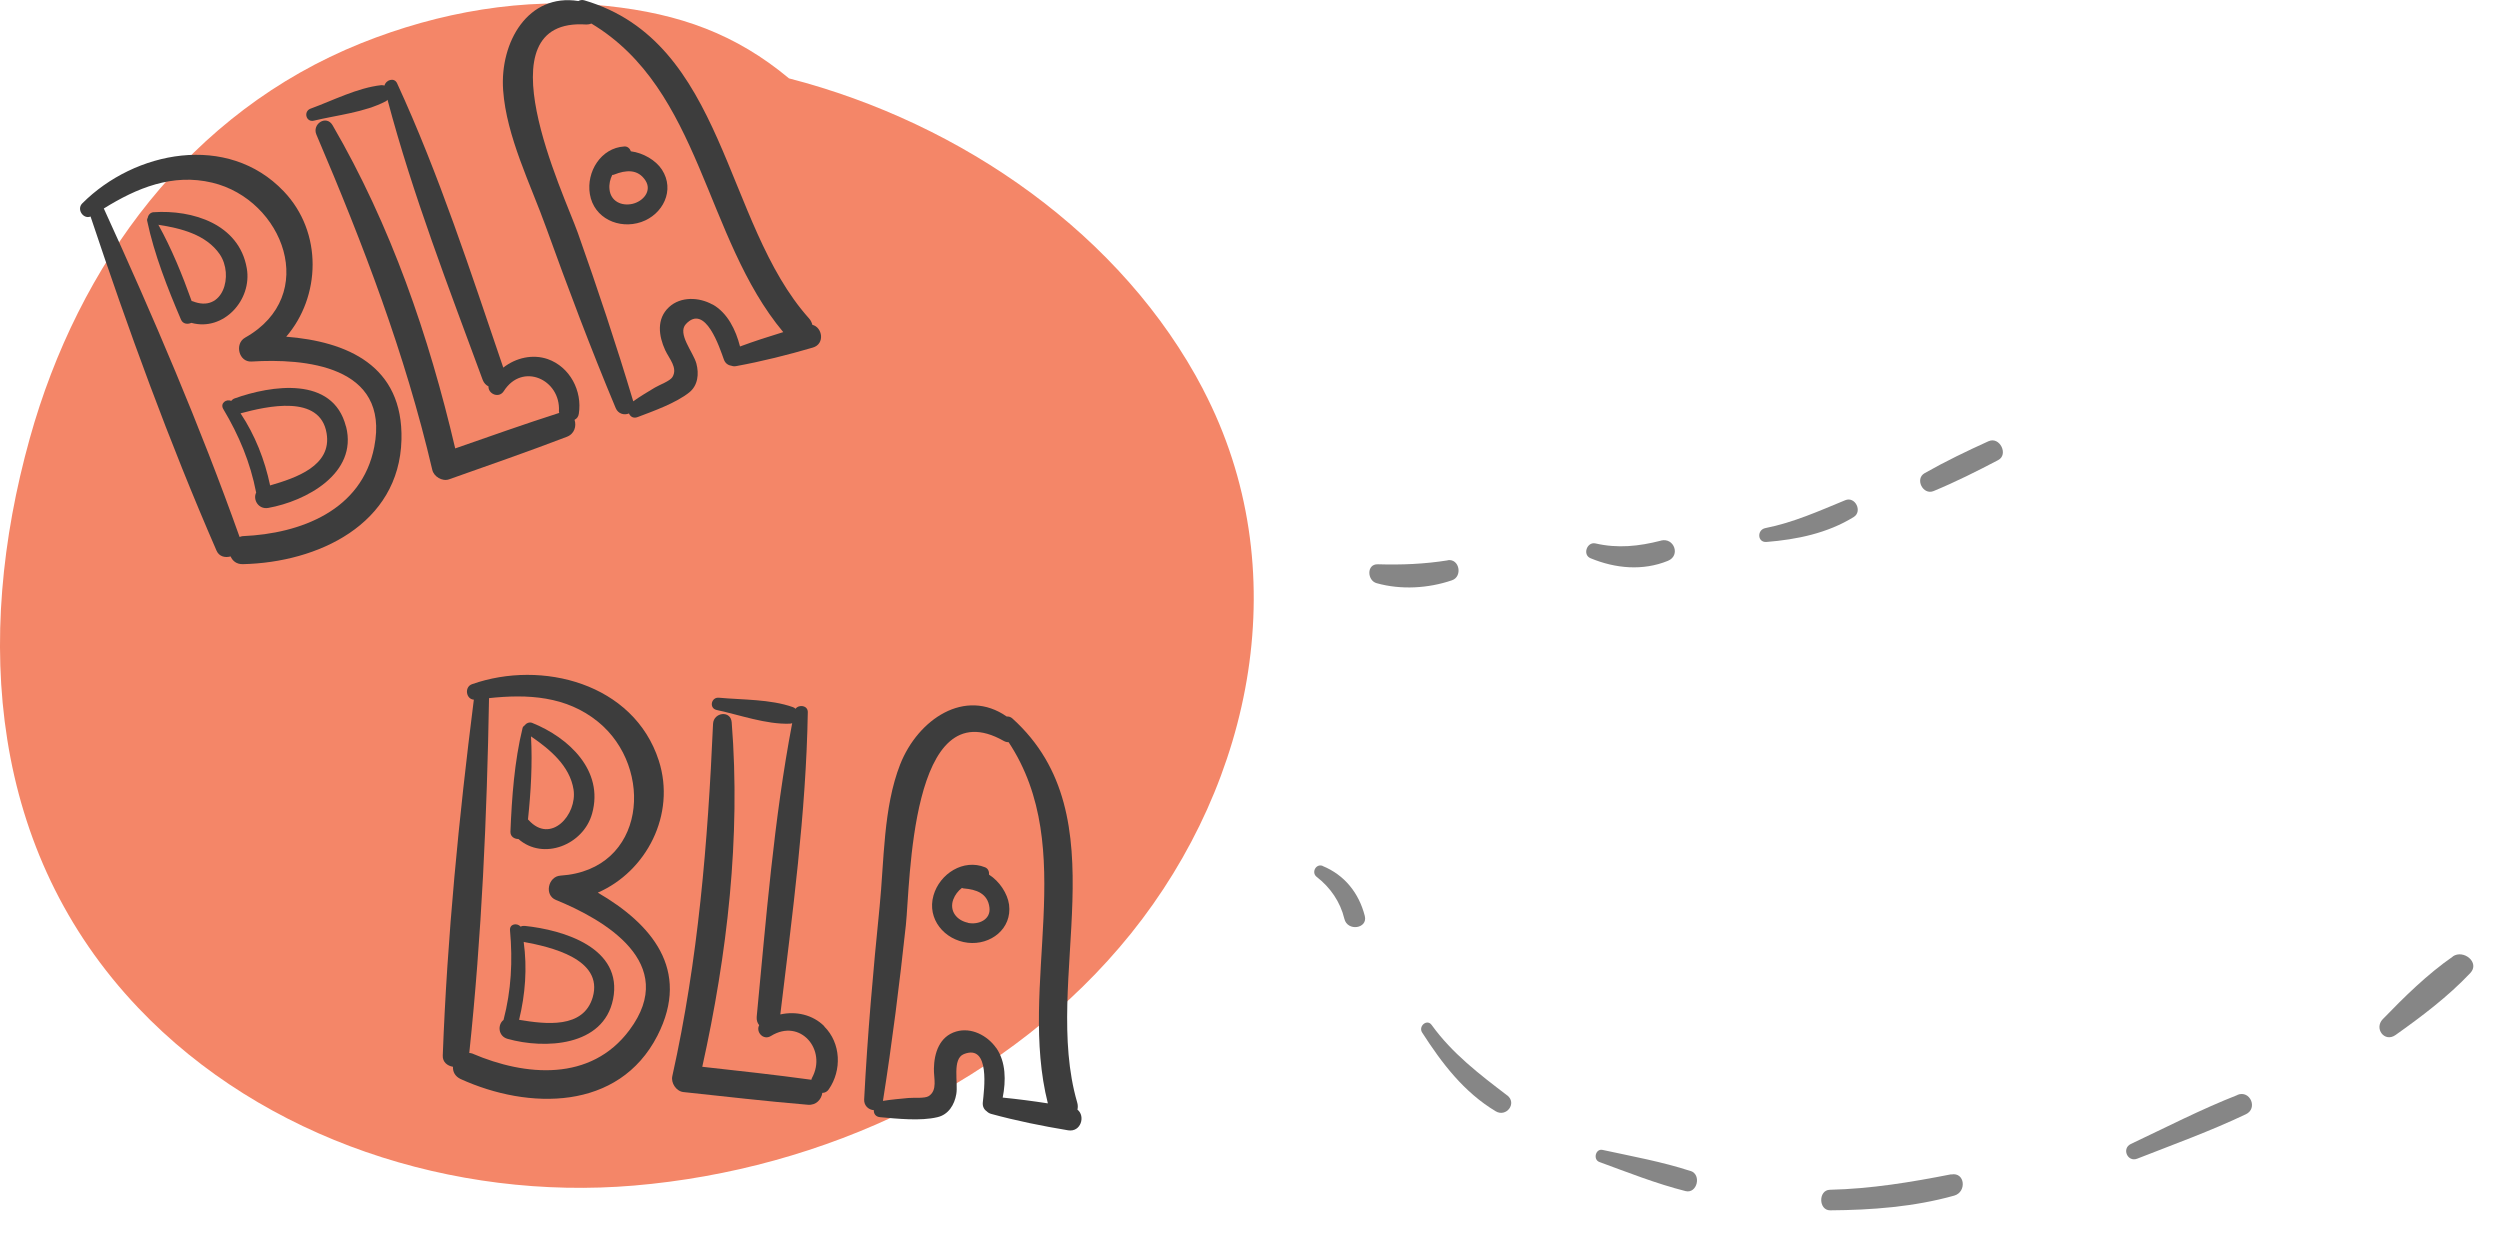
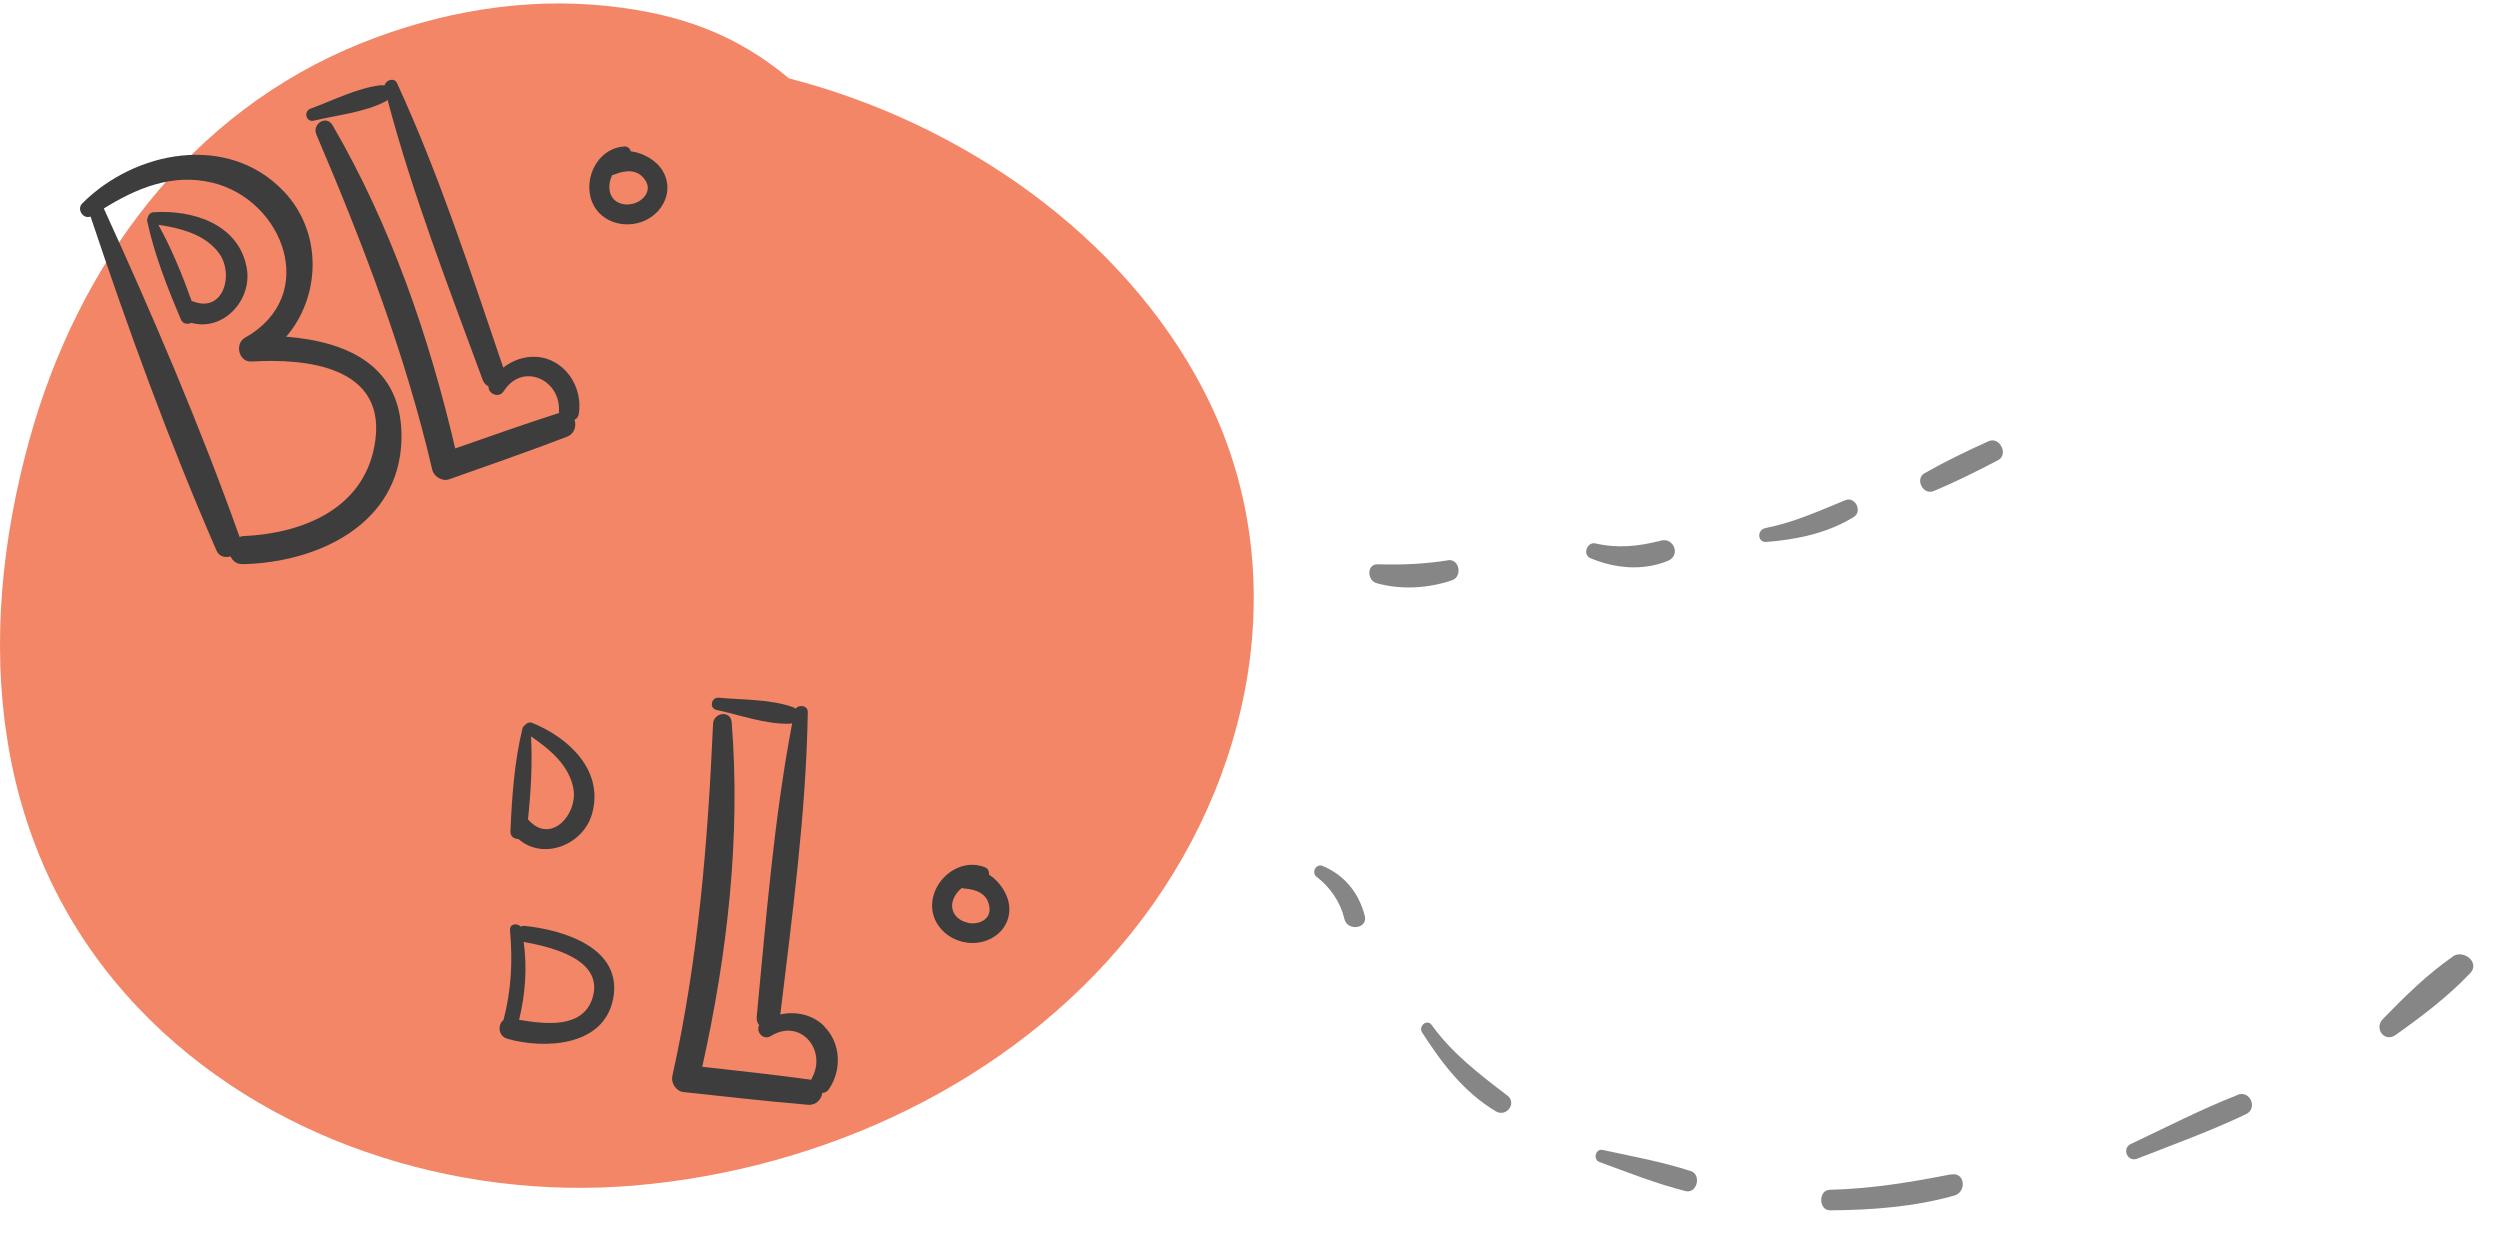
<svg xmlns="http://www.w3.org/2000/svg" width="181" height="91" viewBox="0 0 181 91" fill="none">
  <path d="M87.114 28.205C81.294 17.045 69.714 8.925 57.124 5.675C53.294 2.485 49.244 0.995 43.984 0.435C37.924 -0.215 31.794 0.865 26.154 3.125C13.754 8.105 5.674 19.115 2.154 31.745C-1.896 46.285 -0.746 61.655 10.014 72.975C19.104 82.535 32.904 86.935 45.904 85.835C59.574 84.675 73.184 78.395 81.884 67.585C90.764 56.535 93.874 41.165 87.114 28.215V28.205Z" fill="#F48668" />
  <path d="M20.716 24.385C23.216 21.485 23.386 16.835 20.546 13.855C16.486 9.585 9.746 10.925 5.956 14.725C5.526 15.155 6.036 15.895 6.556 15.675C9.276 23.835 12.246 31.985 15.676 39.865C15.866 40.305 16.306 40.395 16.696 40.285C16.836 40.605 17.116 40.855 17.586 40.845C22.986 40.725 28.906 37.985 29.066 31.845C29.206 26.445 25.106 24.725 20.706 24.375L20.716 24.385ZM17.596 38.815C17.506 38.815 17.426 38.855 17.346 38.875C14.476 30.815 11.076 22.875 7.516 15.095C9.896 13.615 12.486 12.535 15.366 13.225C20.516 14.455 23.166 21.395 17.746 24.445C16.966 24.885 17.286 26.235 18.216 26.175C21.966 25.945 28.256 26.415 27.096 32.355C26.206 36.955 21.756 38.635 17.596 38.815Z" fill="#3D3D3D" />
  <path d="M17.866 19.415C17.306 16.215 13.946 15.175 11.106 15.365C10.876 15.385 10.726 15.575 10.696 15.775C10.656 15.835 10.636 15.915 10.656 15.995C11.166 18.415 12.136 20.875 13.106 23.145C13.246 23.465 13.586 23.495 13.856 23.375C16.166 24.015 18.276 21.725 17.866 19.415ZM13.926 21.805C13.926 21.805 13.886 21.805 13.876 21.795C13.206 19.915 12.426 18.005 11.466 16.275C13.106 16.525 14.926 16.985 15.906 18.405C16.946 19.925 16.146 22.705 13.936 21.805H13.926Z" fill="#3D3D3D" />
-   <path d="M25.046 30.875C24.106 27.185 19.616 27.905 16.986 28.845C16.876 28.885 16.796 28.955 16.736 29.025C16.386 28.865 15.916 29.195 16.166 29.615C17.306 31.525 18.126 33.485 18.546 35.665C18.296 36.155 18.696 36.895 19.416 36.775C22.156 36.285 25.916 34.275 25.056 30.885L25.046 30.875ZM19.556 35.145C19.166 33.285 18.466 31.505 17.416 29.925C19.316 29.415 23.176 28.525 23.646 31.365C24.046 33.725 21.416 34.605 19.556 35.145Z" fill="#3D3D3D" />
  <path d="M39.677 26.005C38.557 25.615 37.347 25.905 36.437 26.615C34.087 19.715 31.797 12.645 28.747 6.025C28.537 5.575 27.927 5.795 27.837 6.195C27.767 6.175 27.697 6.165 27.607 6.165C25.877 6.355 24.107 7.275 22.487 7.865C21.947 8.065 22.157 8.875 22.727 8.735C24.397 8.335 26.397 8.135 27.927 7.335C27.977 7.305 28.027 7.265 28.057 7.225C29.877 14.095 32.497 20.845 34.947 27.505C35.037 27.735 35.187 27.885 35.367 27.975C35.337 28.515 36.117 28.875 36.477 28.315C37.817 26.205 40.597 27.475 40.467 29.765C40.467 29.815 40.477 29.855 40.487 29.895C37.957 30.705 35.457 31.595 32.957 32.465C31.047 24.305 28.297 16.325 24.077 9.065C23.627 8.295 22.577 8.975 22.907 9.745C26.297 17.695 29.327 25.585 31.297 34.015C31.407 34.505 32.017 34.875 32.507 34.705C35.357 33.695 38.217 32.705 41.037 31.625C41.597 31.415 41.747 30.845 41.597 30.395C41.757 30.315 41.877 30.175 41.907 29.955C42.167 28.305 41.267 26.565 39.647 25.995L39.677 26.005Z" fill="#3D3D3D" />
-   <path d="M58.817 23.525C58.777 23.365 58.707 23.195 58.567 23.045C52.377 16.135 52.557 3.035 42.307 0.025C42.147 -0.025 41.997 0.005 41.877 0.075C38.247 -0.505 36.177 3.035 36.427 6.535C36.667 9.885 38.417 13.345 39.537 16.465C41.127 20.865 42.767 25.225 44.577 29.545C44.757 29.975 45.207 30.075 45.537 29.935C45.637 30.165 45.857 30.315 46.167 30.195C47.327 29.755 48.927 29.185 49.897 28.415C50.537 27.905 50.617 27.065 50.417 26.315C50.197 25.505 49.017 24.155 49.657 23.465C51.067 21.945 52.107 25.195 52.407 26.025C52.507 26.305 52.717 26.445 52.937 26.475C53.047 26.515 53.167 26.535 53.307 26.505C55.167 26.165 57.037 25.695 58.847 25.165C59.747 24.905 59.547 23.685 58.807 23.515L58.817 23.525ZM51.577 22.045C50.607 21.505 49.277 21.455 48.437 22.235C47.517 23.085 47.687 24.315 48.157 25.345C48.447 25.975 49.087 26.625 48.687 27.295C48.507 27.595 47.737 27.865 47.407 28.065C46.877 28.385 46.347 28.695 45.847 29.055C44.617 24.945 43.267 20.905 41.837 16.865C40.847 14.075 34.677 1.245 42.457 1.775C42.597 1.775 42.707 1.755 42.817 1.705C50.787 6.485 50.997 17.215 56.707 24.045C55.657 24.365 54.607 24.705 53.577 25.085C53.277 23.895 52.677 22.655 51.597 22.045H51.577Z" fill="#3D3D3D" />
  <path d="M47.926 12.285C47.486 11.605 46.566 11.065 45.676 10.955C45.606 10.755 45.436 10.585 45.196 10.605C43.506 10.705 42.436 12.445 42.706 14.055C42.996 15.805 44.816 16.625 46.426 16.075C47.996 15.535 48.886 13.765 47.926 12.285ZM45.806 14.755C45.006 14.945 44.206 14.575 44.126 13.695C44.086 13.325 44.176 12.975 44.326 12.665C44.376 12.665 44.426 12.665 44.476 12.635C45.286 12.315 46.176 12.205 46.736 13.075C47.216 13.835 46.556 14.575 45.806 14.755Z" fill="#3D3D3D" />
-   <path d="M43.285 64.625C46.795 63.095 48.956 58.975 47.696 55.065C45.886 49.465 39.225 47.755 34.175 49.535C33.605 49.735 33.736 50.625 34.306 50.655C33.225 59.185 32.376 67.815 32.056 76.415C32.035 76.895 32.386 77.165 32.795 77.235C32.776 77.585 32.935 77.925 33.355 78.125C38.266 80.355 44.795 80.445 47.596 74.985C50.056 70.175 47.105 66.855 43.295 64.635L43.285 64.625ZM34.225 76.285C34.136 76.245 34.056 76.245 33.975 76.235C34.876 67.725 35.255 59.105 35.406 50.545C38.196 50.245 40.995 50.385 43.295 52.255C47.406 55.595 46.785 62.995 40.575 63.395C39.685 63.455 39.386 64.805 40.245 65.155C43.725 66.575 49.196 69.715 45.575 74.575C42.776 78.335 38.045 77.925 34.215 76.285H34.225Z" fill="#3D3D3D" />
  <path d="M42.865 58.915C43.745 55.785 41.165 53.395 38.525 52.335C38.315 52.255 38.095 52.365 37.975 52.525C37.915 52.565 37.855 52.625 37.835 52.705C37.245 55.105 37.055 57.745 36.955 60.215C36.945 60.565 37.235 60.745 37.535 60.745C39.335 62.325 42.235 61.175 42.865 58.915ZM38.275 59.365C38.275 59.365 38.245 59.345 38.225 59.335C38.435 57.355 38.555 55.285 38.445 53.315C39.815 54.255 41.255 55.445 41.525 57.165C41.805 58.985 39.875 61.145 38.275 59.375V59.365Z" fill="#3D3D3D" />
  <path d="M44.385 72.355C45.135 68.615 40.775 67.325 37.995 67.035C37.875 67.025 37.775 67.045 37.685 67.085C37.435 66.795 36.875 66.885 36.925 67.365C37.125 69.575 37.015 71.705 36.455 73.845C36.015 74.175 36.055 75.025 36.755 75.215C39.435 75.965 43.695 75.775 44.385 72.345V72.355ZM37.585 73.825C38.035 71.975 38.175 70.075 37.915 68.195C39.855 68.555 43.705 69.425 42.915 72.195C42.245 74.495 39.505 74.155 37.585 73.835V73.825Z" fill="#3D3D3D" />
  <path d="M59.675 74.295C58.835 73.455 57.615 73.195 56.495 73.445C57.365 66.205 58.365 58.845 58.485 51.555C58.485 51.065 57.845 50.985 57.595 51.315C57.545 51.265 57.485 51.225 57.405 51.195C55.765 50.615 53.775 50.675 52.055 50.515C51.485 50.455 51.315 51.285 51.895 51.405C53.575 51.765 55.465 52.455 57.185 52.395C57.245 52.395 57.305 52.375 57.355 52.355C56.025 59.335 55.465 66.555 54.785 73.615C54.765 73.865 54.835 74.065 54.965 74.225C54.705 74.695 55.255 75.355 55.815 75.005C57.945 73.685 59.895 76.025 58.785 78.045C58.765 78.085 58.755 78.125 58.745 78.175C56.115 77.815 53.475 77.525 50.845 77.235C52.655 69.055 53.635 60.675 52.975 52.295C52.905 51.405 51.665 51.565 51.625 52.405C51.245 61.035 50.555 69.465 48.675 77.915C48.565 78.405 48.955 79.005 49.475 79.065C52.485 79.385 55.485 79.735 58.495 79.985C59.095 80.035 59.475 79.585 59.535 79.125C59.715 79.125 59.885 79.045 60.005 78.865C60.955 77.495 60.895 75.525 59.675 74.315V74.295Z" fill="#3D3D3D" />
-   <path d="M78.005 80.345C78.045 80.185 78.045 79.995 77.985 79.805C75.395 70.895 81.225 59.165 73.295 52.015C73.175 51.905 73.025 51.865 72.885 51.875C69.865 49.775 66.465 52.075 65.175 55.335C63.945 58.465 64.015 62.335 63.685 65.635C63.215 70.285 62.805 74.935 62.565 79.605C62.545 80.065 62.905 80.355 63.265 80.375C63.255 80.625 63.385 80.855 63.725 80.885C64.965 80.995 66.655 81.175 67.865 80.885C68.665 80.705 69.105 79.985 69.235 79.215C69.385 78.385 68.915 76.665 69.785 76.315C71.715 75.555 71.245 78.935 71.155 79.815C71.125 80.115 71.255 80.335 71.435 80.455C71.515 80.535 71.615 80.605 71.755 80.645C73.585 81.145 75.465 81.525 77.335 81.835C78.255 81.985 78.605 80.805 78.005 80.335V80.345ZM72.125 75.875C71.485 74.965 70.315 74.355 69.215 74.685C68.015 75.045 67.635 76.235 67.615 77.365C67.595 78.055 67.895 78.925 67.245 79.355C66.945 79.545 66.145 79.455 65.765 79.495C65.145 79.555 64.535 79.605 63.925 79.705C64.595 75.475 65.125 71.235 65.585 66.975C65.905 64.035 65.895 49.795 72.675 53.645C72.795 53.715 72.915 53.735 73.025 53.735C78.145 61.495 73.685 71.255 75.865 79.885C74.775 79.715 73.685 79.575 72.595 79.465C72.835 78.255 72.835 76.885 72.125 75.865V75.875Z" fill="#3D3D3D" />
  <path d="M73.056 65.495C72.946 64.695 72.366 63.805 71.606 63.325C71.626 63.115 71.546 62.885 71.326 62.795C69.756 62.155 68.036 63.255 67.586 64.825C67.096 66.535 68.376 68.055 70.066 68.255C71.716 68.445 73.286 67.245 73.056 65.495ZM70.076 66.805C69.266 66.635 68.716 65.955 69.016 65.125C69.146 64.785 69.366 64.495 69.646 64.285C69.696 64.305 69.736 64.325 69.796 64.325C70.666 64.395 71.516 64.675 71.636 65.705C71.746 66.595 70.826 66.975 70.076 66.815V66.805Z" fill="#3D3D3D" />
  <path d="M104.82 40.569C103.107 40.84 101.486 40.904 99.754 40.854C98.924 40.827 98.975 42.038 99.673 42.224C101.431 42.716 103.41 42.599 105.122 42.013C105.906 41.747 105.672 40.428 104.812 40.558L104.82 40.569Z" fill="#868686" />
  <path d="M120.238 39.146C118.652 39.553 117.123 39.716 115.514 39.344C114.9 39.205 114.551 40.167 115.155 40.416C116.947 41.159 118.936 41.349 120.761 40.602C121.69 40.221 121.203 38.894 120.249 39.138L120.238 39.146Z" fill="#868686" />
  <path d="M133.596 36.215C131.693 36.999 129.842 37.833 127.809 38.235C127.194 38.36 127.229 39.284 127.89 39.238C130.093 39.063 132.31 38.605 134.207 37.433C134.865 37.03 134.316 35.916 133.596 36.215Z" fill="#868686" />
  <path d="M143.985 31.937C142.411 32.651 140.839 33.407 139.341 34.259C138.62 34.669 139.224 35.866 139.987 35.555C141.581 34.895 143.137 34.115 144.667 33.311C145.437 32.91 144.777 31.58 143.973 31.945L143.985 31.937Z" fill="#868686" />
  <path d="M95.77 62.695C95.279 62.493 94.919 63.172 95.328 63.486C96.312 64.247 97.039 65.294 97.331 66.519C97.553 67.459 99.047 67.235 98.811 66.313C98.39 64.665 97.351 63.349 95.76 62.699L95.77 62.695Z" fill="#868686" />
  <path d="M109.125 79.311C107.121 77.783 105.135 76.268 103.652 74.208C103.319 73.742 102.667 74.298 102.964 74.757C104.401 76.99 105.977 79.064 108.28 80.452C109.051 80.924 109.861 79.876 109.121 79.302L109.125 79.311Z" fill="#868686" />
  <path d="M122.397 84.782C120.316 84.104 118.165 83.719 116.022 83.253C115.517 83.145 115.316 83.962 115.804 84.132C117.864 84.885 119.893 85.694 122.036 86.236C122.867 86.442 123.211 85.05 122.407 84.778L122.397 84.782Z" fill="#868686" />
  <path d="M141.272 85.019C138.339 85.594 135.482 86.07 132.482 86.14C131.639 86.157 131.654 87.622 132.495 87.628C135.506 87.608 138.569 87.38 141.484 86.563C142.407 86.304 142.272 84.836 141.267 85.032L141.272 85.019Z" fill="#868686" />
  <path d="M161.997 79.277C159.361 80.311 156.831 81.616 154.271 82.825C153.595 83.151 154.032 84.16 154.732 83.889C157.368 82.854 160.046 81.889 162.602 80.671C163.489 80.254 162.913 78.901 161.993 79.267L161.997 79.277Z" fill="#868686" />
  <path d="M177.586 69.254C175.734 70.537 174.078 72.172 172.512 73.788C171.866 74.461 172.643 75.498 173.435 74.936C175.335 73.588 177.241 72.151 178.847 70.451C179.574 69.689 178.355 68.714 177.582 69.245L177.586 69.254Z" fill="#868686" />
</svg>